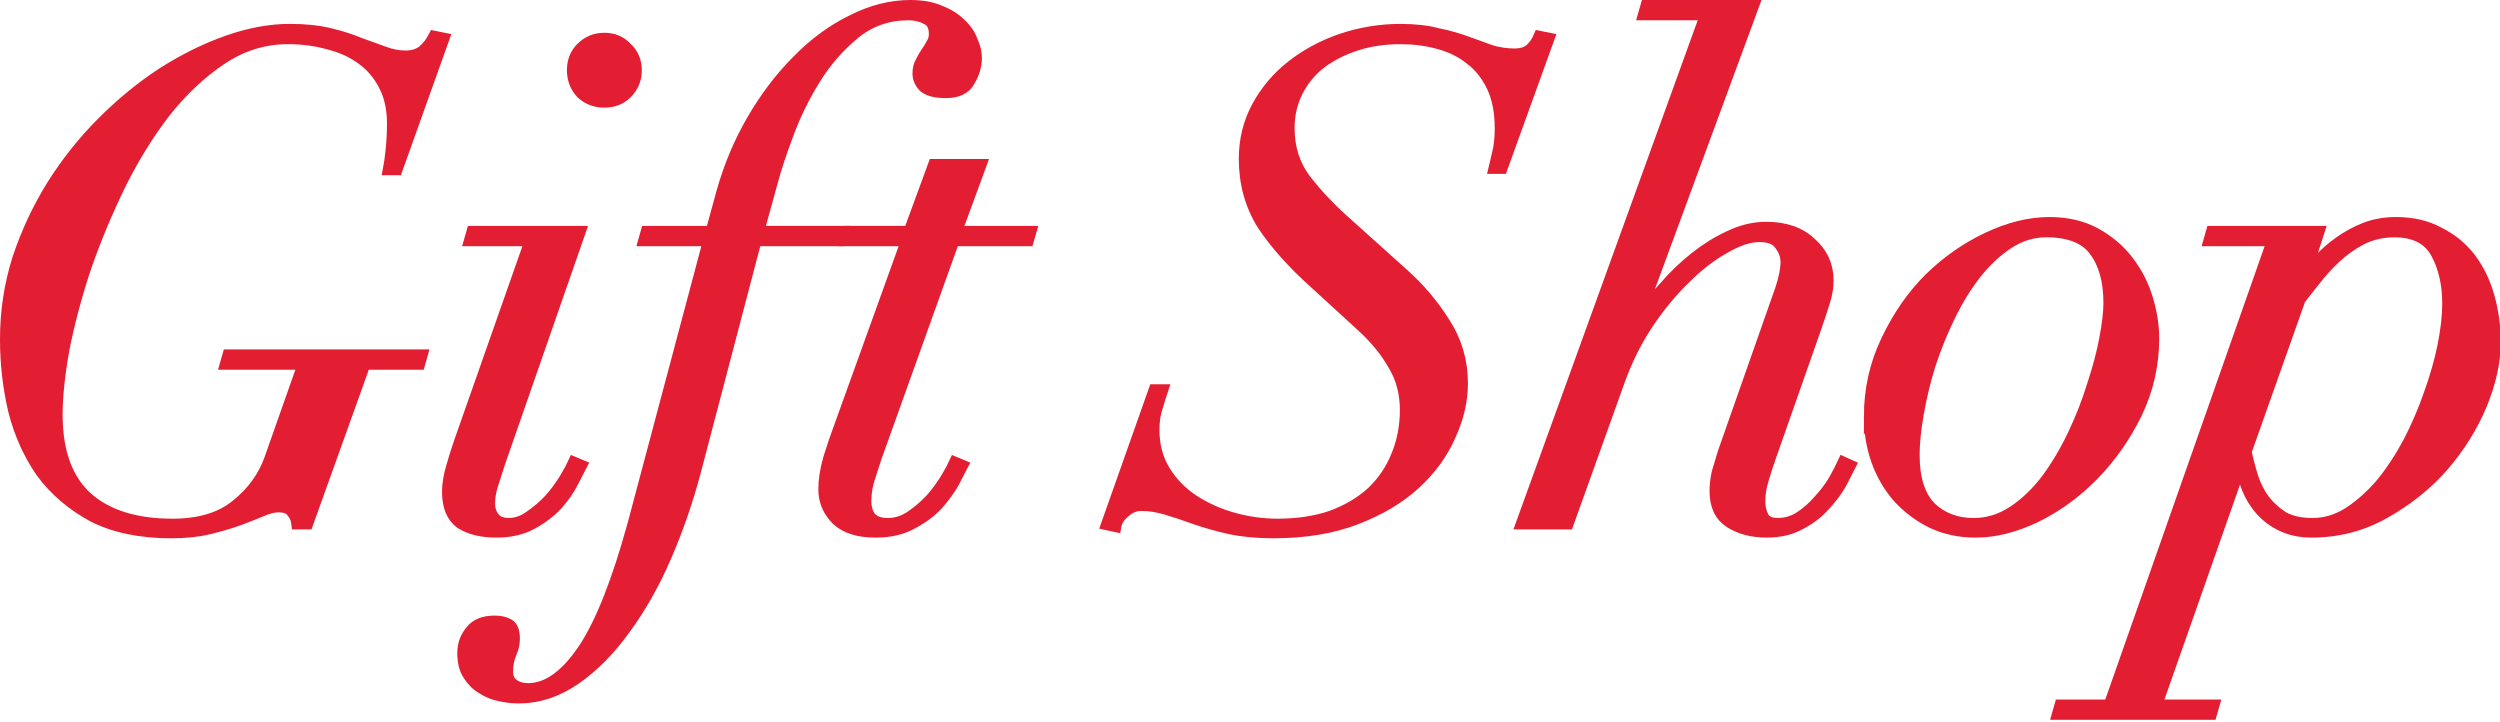
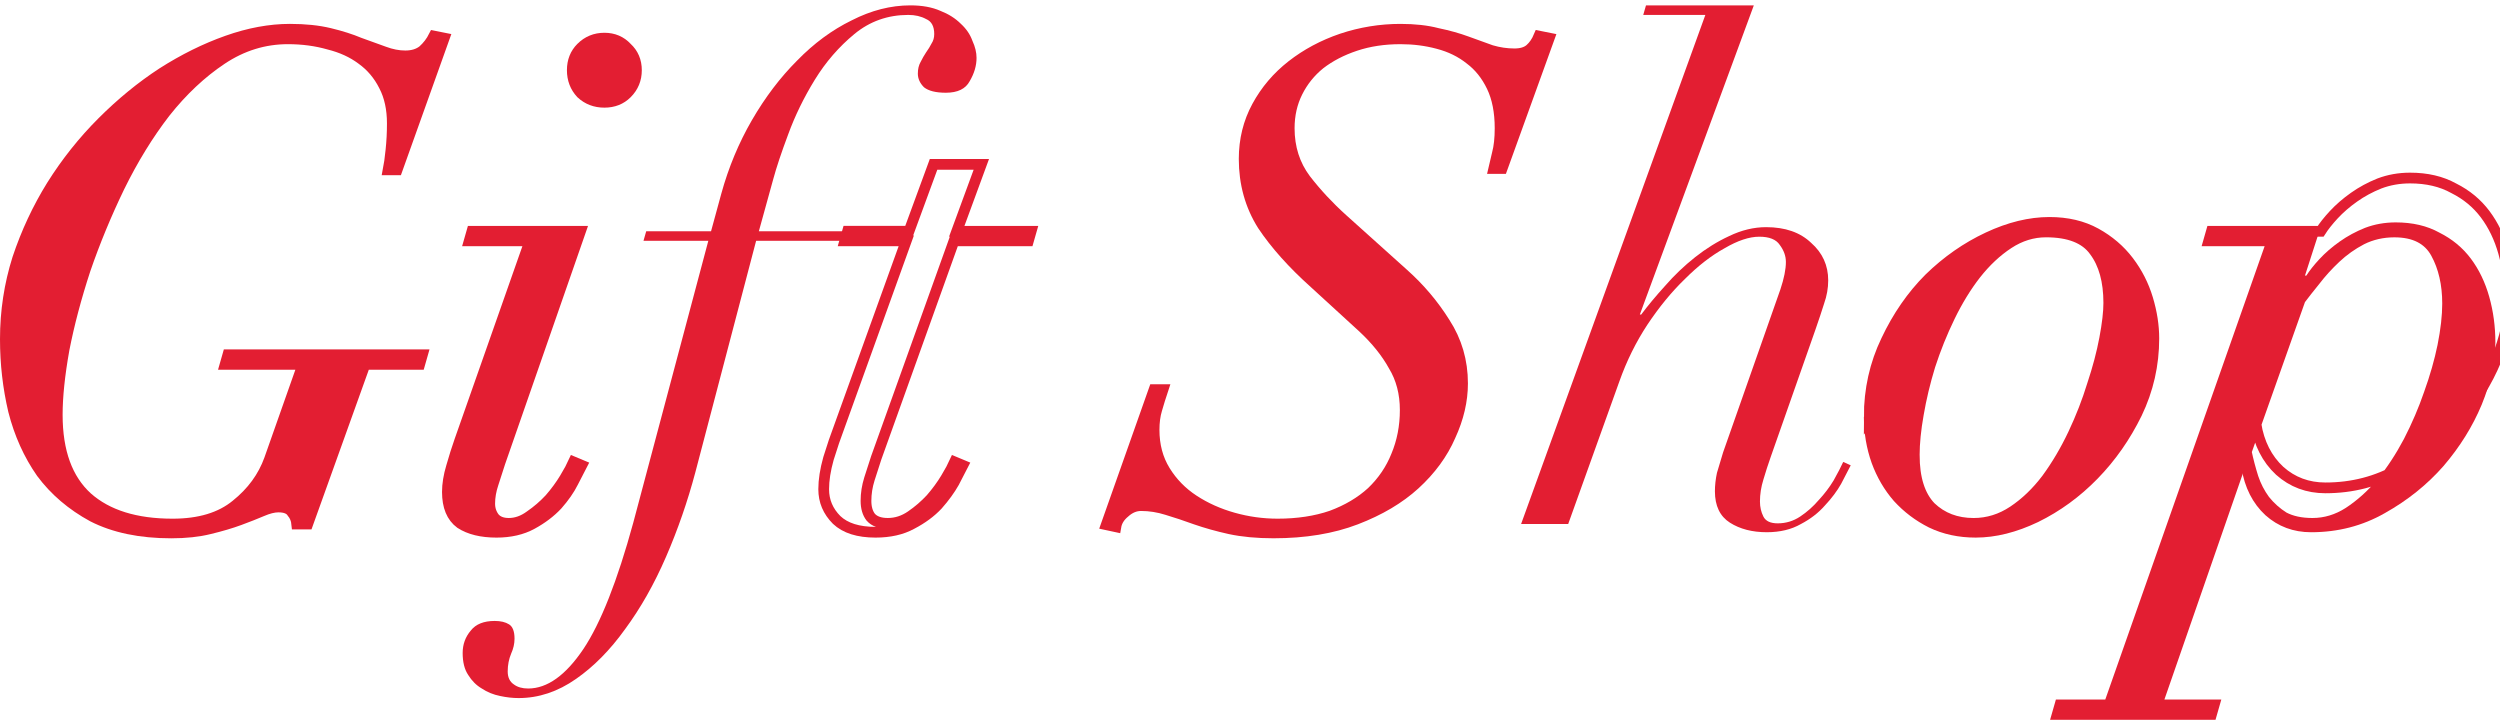
<svg xmlns="http://www.w3.org/2000/svg" xmlns:ns1="http://sodipodi.sourceforge.net/DTD/sodipodi-0.dtd" xmlns:ns2="http://www.inkscape.org/namespaces/inkscape" width="232" height="67" viewBox="0 0 232 67" fill="none" version="1.1" id="svg16" ns1:docname="giftt-shop-napis.svg" ns2:version="1.4.2 (2aeb623e1d, 2025-05-12)">
  <defs id="defs16" />
  <ns1:namedview id="namedview16" pagecolor="#ffffff" bordercolor="#999999" borderopacity="1" ns2:showpageshadow="2" ns2:pageopacity="0" ns2:pagecheckerboard="0" ns2:deskcolor="#d1d1d1" ns2:zoom="4.2456897" ns2:cx="116" ns2:cy="33.563452" ns2:window-width="2518" ns2:window-height="1403" ns2:window-x="0" ns2:window-y="0" ns2:window-maximized="1" ns2:current-layer="svg16" />
  <g id="g16" transform="matrix(0.996,0,0,0.996,0.498,0.498)">
    <path d="m 28.17,48.327 h -1.017 c -0.042,-0.424 -0.191,-0.784 -0.445,-1.081 -0.212,-0.339 -0.636,-0.509 -1.272,-0.509 -0.424,0 -0.933,0.127 -1.526,0.382 -0.594,0.254 -1.293,0.53 -2.098,0.827 -0.805,0.297 -1.738,0.572 -2.798,0.827 -1.017,0.254 -2.204,0.382 -3.561,0.382 -2.883,0 -5.32,-0.509 -7.313,-1.526 C 6.189,46.568 4.6,45.211 3.37,43.558 2.183,41.862 1.314,39.934 0.763,37.772 0.254,35.609 0,33.384 0,31.095 0,28.509 0.382,26.008 1.145,23.591 1.95,21.175 3.01,18.907 4.324,16.787 5.681,14.625 7.249,12.654 9.03,10.874 10.81,9.093 12.675,7.567 14.625,6.295 16.618,5.023 18.631,4.027 20.666,3.307 22.701,2.586 24.651,2.226 26.516,2.226 c 1.399,0 2.628,0.127 3.688,0.382 1.06,0.254 1.992,0.551 2.798,0.89 0.848,0.297 1.611,0.572 2.289,0.827 0.678,0.254 1.335,0.382 1.971,0.382 0.678,0 1.229,-0.17 1.653,-0.509 C 39.34,3.815 39.679,3.37 39.934,2.861 L 40.887,3.052 36.5,15.325 H 35.673 c 0.085,-0.424 0.17,-1.039 0.254,-1.844 0.085,-0.805 0.127,-1.632 0.127,-2.48 0,-1.357 -0.254,-2.522 -0.763,-3.497 C 34.783,6.486 34.083,5.659 33.193,5.023 32.345,4.388 31.328,3.921 30.141,3.625 28.954,3.285 27.682,3.116 26.326,3.116 c -2.204,0 -4.261,0.636 -6.168,1.908 -1.908,1.272 -3.667,2.925 -5.278,4.96 -1.569,2.035 -2.989,4.345 -4.26,6.931 -1.229,2.543 -2.289,5.108 -3.179,7.694 -0.848,2.586 -1.505,5.066 -1.971,7.44 -0.424,2.374 -0.636,4.409 -0.636,6.104 0,3.434 0.933,5.998 2.798,7.694 1.865,1.653 4.515,2.48 7.949,2.48 2.501,0 4.472,-0.594 5.914,-1.78 1.484,-1.187 2.522,-2.607 3.116,-4.261 l 3.116,-8.839 h -7.249 l 0.254,-0.89 h 18.123 l -0.254,0.89 H 33.511 Z" fill="#e31e32" id="path1" />
    <path d="m 52.822,6.041 c 0,-0.848 0.276,-1.547 0.827,-2.098 0.594,-0.593 1.314,-0.89 2.162,-0.89 0.848,0 1.547,0.297 2.098,0.89 0.594,0.551 0.89,1.251 0.89,2.098 0,0.848 -0.297,1.569 -0.89,2.162 -0.551,0.551 -1.251,0.827 -2.098,0.827 -0.848,0 -1.569,-0.276 -2.162,-0.827 C 53.097,7.609 52.822,6.889 52.822,6.041 Z M 48.879,21.938 h -5.659 l 0.254,-0.89 h 10.111 l -7.503,21.556 c -0.212,0.636 -0.424,1.293 -0.636,1.971 -0.212,0.636 -0.318,1.251 -0.318,1.844 0,0.509 0.148,0.954 0.445,1.335 0.297,0.339 0.742,0.509 1.335,0.509 0.678,0 1.335,-0.233 1.971,-0.699 0.678,-0.466 1.293,-0.996 1.844,-1.59 0.551,-0.636 1.017,-1.272 1.399,-1.908 0.382,-0.636 0.657,-1.145 0.827,-1.526 l 0.763,0.318 c -0.17,0.339 -0.445,0.869 -0.827,1.59 -0.339,0.678 -0.827,1.378 -1.462,2.099 -0.636,0.678 -1.42,1.272 -2.353,1.78 -0.933,0.509 -2.035,0.763 -3.307,0.763 -1.399,0 -2.522,-0.276 -3.37,-0.827 -0.805,-0.593 -1.208,-1.569 -1.208,-2.925 0,-0.721 0.127,-1.505 0.382,-2.353 0.254,-0.89 0.509,-1.696 0.763,-2.416 z" fill="#e31e32" id="path2" />
    <path d="m 65.75,21.048 0.954,-3.497 c 0.678,-2.459 1.632,-4.748 2.861,-6.868 C 70.795,8.563 72.194,6.719 73.762,5.151 75.331,3.54 77.027,2.289 78.85,1.399 80.672,0.466 82.495,0 84.318,0 c 1.102,0 2.035,0.17 2.798,0.509 0.763,0.297 1.399,0.699 1.908,1.208 0.509,0.466 0.869,0.996 1.081,1.59 0.254,0.551 0.382,1.081 0.382,1.59 0,0.721 -0.212,1.441 -0.636,2.162 -0.382,0.721 -1.123,1.081 -2.226,1.081 -0.933,0 -1.611,-0.17 -2.035,-0.509 -0.382,-0.382 -0.572,-0.805 -0.572,-1.272 0,-0.424 0.085,-0.784 0.254,-1.081 0.17,-0.339 0.339,-0.636 0.509,-0.89 0.212,-0.297 0.382,-0.572 0.509,-0.827 0.17,-0.254 0.254,-0.551 0.254,-0.89 0,-0.721 -0.254,-1.187 -0.763,-1.399 -0.466,-0.254 -1.017,-0.382 -1.653,-0.382 -1.908,0 -3.582,0.593 -5.023,1.78 -1.441,1.187 -2.671,2.607 -3.688,4.26 -1.017,1.653 -1.844,3.349 -2.48,5.087 -0.636,1.696 -1.102,3.095 -1.399,4.197 l -1.335,4.833 h 7.821 l -0.254,0.89 h -7.821 l -5.659,21.556 c -0.721,2.713 -1.632,5.341 -2.734,7.885 -1.102,2.543 -2.374,4.79 -3.815,6.74 -1.399,1.95 -2.925,3.497 -4.578,4.642 -1.696,1.187 -3.476,1.78 -5.341,1.78 -0.551,0 -1.123,-0.064 -1.717,-0.191 -0.636,-0.127 -1.208,-0.36 -1.717,-0.7 -0.509,-0.297 -0.933,-0.721 -1.272,-1.272 -0.339,-0.509 -0.509,-1.187 -0.509,-2.035 0,-0.805 0.254,-1.505 0.763,-2.098 0.466,-0.594 1.208,-0.89 2.226,-0.89 0.551,0 0.996,0.106 1.335,0.318 0.339,0.212 0.509,0.657 0.509,1.335 0,0.466 -0.106,0.933 -0.318,1.399 -0.212,0.509 -0.318,1.06 -0.318,1.653 0,0.551 0.191,0.954 0.572,1.208 0.339,0.254 0.784,0.382 1.335,0.382 1.78,0 3.497,-1.229 5.151,-3.688 1.611,-2.416 3.158,-6.338 4.642,-11.764 L 65.496,21.938 h -6.041 l 0.254,-0.89 z" fill="#e31e32" id="path3" />
-     <path d="m 86.481,14.816 h 4.451 l -2.289,6.232 h 6.931 l -0.254,0.89 h -6.931 l -7.249,20.221 c -0.212,0.636 -0.424,1.293 -0.636,1.971 -0.212,0.678 -0.318,1.357 -0.318,2.035 0,0.636 0.148,1.145 0.445,1.526 0.339,0.382 0.869,0.572 1.59,0.572 0.763,0 1.484,-0.233 2.162,-0.699 0.678,-0.466 1.293,-0.996 1.844,-1.59 0.551,-0.636 1.017,-1.272 1.399,-1.908 0.382,-0.636 0.657,-1.145 0.827,-1.526 l 0.763,0.318 c -0.17,0.339 -0.445,0.869 -0.827,1.59 -0.382,0.678 -0.89,1.378 -1.526,2.099 -0.636,0.678 -1.441,1.272 -2.416,1.78 -0.933,0.509 -2.056,0.763 -3.37,0.763 -1.611,0 -2.819,-0.382 -3.624,-1.145 -0.805,-0.805 -1.208,-1.759 -1.208,-2.861 0,-0.848 0.148,-1.802 0.445,-2.861 0.339,-1.102 0.678,-2.099 1.017,-2.989 l 6.232,-17.296 h -5.723 l 0.254,-0.89 h 5.723 z" fill="#e31e32" id="path4" />
    <path d="m 107.028,35.8 h 0.827 c -0.212,0.636 -0.403,1.251 -0.573,1.844 -0.169,0.551 -0.254,1.187 -0.254,1.908 0,1.441 0.339,2.713 1.017,3.815 0.679,1.102 1.569,2.014 2.671,2.734 1.102,0.721 2.332,1.272 3.688,1.653 1.357,0.382 2.735,0.572 4.134,0.572 1.865,0 3.539,-0.254 5.023,-0.763 1.484,-0.551 2.734,-1.293 3.752,-2.226 1.017,-0.975 1.78,-2.098 2.289,-3.37 0.551,-1.314 0.827,-2.734 0.827,-4.26 0,-1.569 -0.361,-2.946 -1.081,-4.133 -0.679,-1.229 -1.633,-2.416 -2.862,-3.561 l -4.515,-4.133 c -2.034,-1.823 -3.645,-3.625 -4.832,-5.405 -1.145,-1.823 -1.717,-3.879 -1.717,-6.168 0,-1.78 0.402,-3.413 1.208,-4.896 0.805,-1.484 1.886,-2.755 3.243,-3.815 1.356,-1.06 2.904,-1.886 4.642,-2.48 1.78,-0.593 3.603,-0.89 5.468,-0.89 1.315,0 2.459,0.127 3.434,0.382 1.018,0.212 1.929,0.466 2.735,0.763 0.847,0.297 1.61,0.572 2.289,0.827 0.72,0.212 1.441,0.318 2.162,0.318 0.636,0 1.123,-0.148 1.462,-0.445 0.339,-0.297 0.615,-0.699 0.827,-1.208 l 0.954,0.191 -4.388,12.145 h -0.763 c 0.085,-0.339 0.191,-0.805 0.318,-1.399 0.17,-0.636 0.254,-1.42 0.254,-2.353 0,-1.526 -0.254,-2.819 -0.763,-3.879 -0.508,-1.06 -1.187,-1.908 -2.035,-2.544 -0.847,-0.678 -1.844,-1.166 -2.988,-1.463 -1.102,-0.297 -2.268,-0.445 -3.498,-0.445 -1.526,0 -2.925,0.212 -4.196,0.636 -1.272,0.424 -2.374,0.996 -3.307,1.717 -0.89,0.721 -1.59,1.59 -2.098,2.607 -0.509,1.017 -0.763,2.141 -0.763,3.37 0,1.823 0.508,3.413 1.526,4.769 1.017,1.314 2.162,2.544 3.433,3.688 l 5.66,5.087 c 1.526,1.357 2.819,2.883 3.879,4.578 1.102,1.696 1.653,3.582 1.653,5.659 0,1.611 -0.382,3.243 -1.145,4.896 -0.72,1.653 -1.822,3.158 -3.306,4.515 -1.442,1.314 -3.264,2.395 -5.469,3.243 -2.204,0.848 -4.769,1.272 -7.694,1.272 -1.526,0 -2.883,-0.127 -4.07,-0.382 -1.144,-0.254 -2.204,-0.551 -3.179,-0.89 -0.933,-0.339 -1.823,-0.636 -2.671,-0.89 -0.805,-0.254 -1.611,-0.382 -2.416,-0.382 -0.551,0 -1.06,0.212 -1.526,0.636 -0.467,0.382 -0.742,0.827 -0.827,1.335 l -0.89,-0.191 z" fill="#e31e32" id="path5" />
    <path d="m 158.393,0.89 h -5.787 L 152.861,0 h 10.047 l -10.619,28.805 h 0.127 c 0.636,-0.848 1.377,-1.738 2.225,-2.671 0.848,-0.975 1.781,-1.865 2.798,-2.671 1.018,-0.805 2.077,-1.462 3.18,-1.971 1.144,-0.551 2.289,-0.827 3.433,-0.827 1.781,0 3.18,0.487 4.197,1.462 1.06,0.933 1.59,2.099 1.59,3.497 0,0.721 -0.127,1.441 -0.382,2.162 -0.212,0.678 -0.487,1.505 -0.826,2.48 l -4.133,11.764 c -0.255,0.721 -0.488,1.441 -0.7,2.162 -0.212,0.678 -0.318,1.357 -0.318,2.035 0,0.509 0.106,0.975 0.318,1.399 0.212,0.424 0.657,0.636 1.335,0.636 0.763,0 1.463,-0.212 2.099,-0.636 0.636,-0.424 1.208,-0.933 1.717,-1.526 0.551,-0.593 1.017,-1.208 1.399,-1.844 0.381,-0.678 0.678,-1.251 0.89,-1.717 l 0.699,0.318 c -0.212,0.424 -0.508,0.996 -0.89,1.717 -0.381,0.678 -0.89,1.357 -1.526,2.035 -0.594,0.678 -1.335,1.251 -2.226,1.717 -0.89,0.509 -1.95,0.763 -3.179,0.763 -1.357,0 -2.501,-0.297 -3.434,-0.89 -0.932,-0.594 -1.399,-1.569 -1.399,-2.925 0,-0.551 0.064,-1.123 0.191,-1.717 0.17,-0.594 0.36,-1.229 0.572,-1.908 l 5.342,-15.198 c 0.339,-1.017 0.508,-1.865 0.508,-2.543 0,-0.551 -0.19,-1.081 -0.572,-1.59 -0.339,-0.509 -0.975,-0.763 -1.907,-0.763 -0.933,0 -2.014,0.36 -3.243,1.081 -1.23,0.678 -2.459,1.632 -3.689,2.861 -1.229,1.187 -2.395,2.607 -3.497,4.26 -1.06,1.611 -1.929,3.37 -2.607,5.278 l -4.769,13.29 h -4.388 z" fill="#e31e32" id="path6" />
    <path d="m 177.858,41.905 c 0,2.162 0.509,3.773 1.526,4.833 1.06,1.017 2.395,1.526 4.006,1.526 1.314,0 2.544,-0.382 3.688,-1.145 1.145,-0.763 2.184,-1.759 3.116,-2.989 0.933,-1.272 1.759,-2.671 2.48,-4.197 0.721,-1.526 1.314,-3.052 1.781,-4.578 0.508,-1.526 0.89,-2.967 1.144,-4.324 0.255,-1.357 0.382,-2.459 0.382,-3.307 0,-2.035 -0.445,-3.646 -1.336,-4.833 -0.848,-1.187 -2.352,-1.78 -4.514,-1.78 -1.23,0 -2.396,0.36 -3.498,1.081 -1.102,0.721 -2.119,1.675 -3.052,2.861 -0.89,1.145 -1.696,2.459 -2.416,3.942 -0.721,1.484 -1.336,3.01 -1.844,4.578 -0.467,1.526 -0.827,3.031 -1.081,4.515 -0.255,1.441 -0.382,2.713 -0.382,3.815 z m -4.197,-3.561 c 0,-2.544 0.53,-4.918 1.59,-7.122 1.06,-2.247 2.395,-4.176 4.006,-5.787 1.653,-1.611 3.476,-2.883 5.469,-3.815 1.992,-0.933 3.9,-1.399 5.722,-1.399 1.654,0 3.095,0.339 4.325,1.017 1.229,0.678 2.246,1.547 3.052,2.607 0.805,1.06 1.399,2.226 1.78,3.497 0.382,1.272 0.573,2.501 0.573,3.688 0,2.459 -0.53,4.79 -1.59,6.995 -1.06,2.162 -2.395,4.07 -4.006,5.723 -1.611,1.653 -3.413,2.967 -5.405,3.942 -1.95,0.933 -3.816,1.399 -5.596,1.399 -1.526,0 -2.904,-0.297 -4.133,-0.89 -1.187,-0.594 -2.226,-1.378 -3.116,-2.353 -0.848,-0.975 -1.505,-2.098 -1.971,-3.37 -0.467,-1.314 -0.7,-2.692 -0.7,-4.133 z" fill="#e31e32" id="path7" />
    <path d="m 208.79,41.587 c 0.17,0.805 0.382,1.611 0.636,2.416 0.254,0.763 0.615,1.463 1.081,2.098 0.509,0.636 1.102,1.166 1.781,1.59 0.72,0.382 1.611,0.572 2.67,0.572 1.187,0 2.311,-0.339 3.371,-1.017 1.102,-0.721 2.119,-1.632 3.052,-2.734 0.932,-1.145 1.78,-2.438 2.543,-3.879 0.763,-1.484 1.399,-2.967 1.908,-4.451 0.551,-1.526 0.975,-3.01 1.272,-4.451 0.296,-1.484 0.445,-2.798 0.445,-3.942 0,-1.823 -0.361,-3.391 -1.081,-4.705 -0.721,-1.314 -2.014,-1.971 -3.879,-1.971 -1.102,0 -2.12,0.233 -3.052,0.7 -0.891,0.466 -1.696,1.039 -2.417,1.717 -0.72,0.678 -1.356,1.378 -1.907,2.098 -0.551,0.678 -1.018,1.272 -1.399,1.78 z m 2.417,-19.649 h -5.914 l 0.254,-0.89 h 10.047 l -1.335,4.133 h 0.127 c 0.297,-0.466 0.699,-0.975 1.208,-1.526 0.551,-0.594 1.187,-1.145 1.908,-1.653 0.721,-0.509 1.505,-0.933 2.353,-1.272 0.89,-0.339 1.844,-0.509 2.861,-0.509 1.569,0 2.925,0.318 4.07,0.954 1.187,0.594 2.162,1.399 2.925,2.416 0.763,1.017 1.335,2.204 1.717,3.561 0.381,1.357 0.572,2.777 0.572,4.26 0,1.78 -0.424,3.709 -1.272,5.787 -0.848,2.035 -2.035,3.942 -3.561,5.723 -1.526,1.738 -3.349,3.201 -5.468,4.388 -2.078,1.187 -4.367,1.78 -6.868,1.78 -1.653,0 -3.073,-0.53 -4.26,-1.59 -1.187,-1.102 -1.929,-2.565 -2.226,-4.388 h -0.127 L 200.46,65.178 h 5.342 l -0.255,0.89 h -14.371 l 0.255,-0.89 h 4.578 z" fill="#e31e32" id="path8" />
    <path d="m 28.17,48.327 h -1.017 c -0.042,-0.424 -0.191,-0.784 -0.445,-1.081 -0.212,-0.339 -0.636,-0.509 -1.272,-0.509 -0.424,0 -0.933,0.127 -1.526,0.382 -0.594,0.254 -1.293,0.53 -2.098,0.827 -0.805,0.297 -1.738,0.572 -2.798,0.827 -1.017,0.254 -2.204,0.382 -3.561,0.382 -2.883,0 -5.32,-0.509 -7.313,-1.526 C 6.189,46.568 4.6,45.211 3.37,43.558 2.183,41.862 1.314,39.934 0.763,37.772 0.254,35.609 0,33.384 0,31.095 0,28.509 0.382,26.008 1.145,23.591 1.95,21.175 3.01,18.907 4.324,16.787 5.681,14.625 7.249,12.654 9.03,10.874 10.81,9.093 12.675,7.567 14.625,6.295 16.618,5.023 18.631,4.027 20.666,3.307 22.701,2.586 24.651,2.226 26.516,2.226 c 1.399,0 2.628,0.127 3.688,0.382 1.06,0.254 1.992,0.551 2.798,0.89 0.848,0.297 1.611,0.572 2.289,0.827 0.678,0.254 1.335,0.382 1.971,0.382 0.678,0 1.229,-0.17 1.653,-0.509 C 39.34,3.815 39.679,3.37 39.934,2.861 L 40.887,3.052 36.5,15.325 H 35.673 c 0.085,-0.424 0.17,-1.039 0.254,-1.844 0.085,-0.805 0.127,-1.632 0.127,-2.48 0,-1.357 -0.254,-2.522 -0.763,-3.497 C 34.783,6.486 34.083,5.659 33.193,5.023 32.345,4.388 31.328,3.921 30.141,3.625 28.954,3.285 27.682,3.116 26.326,3.116 c -2.204,0 -4.261,0.636 -6.168,1.908 -1.908,1.272 -3.667,2.925 -5.278,4.96 -1.569,2.035 -2.989,4.345 -4.26,6.931 -1.229,2.543 -2.289,5.108 -3.179,7.694 -0.848,2.586 -1.505,5.066 -1.971,7.44 -0.424,2.374 -0.636,4.409 -0.636,6.104 0,3.434 0.933,5.998 2.798,7.694 1.865,1.653 4.515,2.48 7.949,2.48 2.501,0 4.472,-0.594 5.914,-1.78 1.484,-1.187 2.522,-2.607 3.116,-4.261 l 3.116,-8.839 h -7.249 l 0.254,-0.89 h 18.123 l -0.254,0.89 H 33.511 Z" stroke="#e31e32" id="path9" />
    <path d="m 52.822,6.041 c 0,-0.848 0.276,-1.547 0.827,-2.098 0.594,-0.593 1.314,-0.89 2.162,-0.89 0.848,0 1.547,0.297 2.098,0.89 0.594,0.551 0.89,1.251 0.89,2.098 0,0.848 -0.297,1.569 -0.89,2.162 -0.551,0.551 -1.251,0.827 -2.098,0.827 -0.848,0 -1.569,-0.276 -2.162,-0.827 C 53.097,7.609 52.822,6.889 52.822,6.041 Z M 48.879,21.938 h -5.659 l 0.254,-0.89 h 10.111 l -7.503,21.556 c -0.212,0.636 -0.424,1.293 -0.636,1.971 -0.212,0.636 -0.318,1.251 -0.318,1.844 0,0.509 0.148,0.954 0.445,1.335 0.297,0.339 0.742,0.509 1.335,0.509 0.678,0 1.335,-0.233 1.971,-0.699 0.678,-0.466 1.293,-0.996 1.844,-1.59 0.551,-0.636 1.017,-1.272 1.399,-1.908 0.382,-0.636 0.657,-1.145 0.827,-1.526 l 0.763,0.318 c -0.17,0.339 -0.445,0.869 -0.827,1.59 -0.339,0.678 -0.827,1.378 -1.462,2.099 -0.636,0.678 -1.42,1.272 -2.353,1.78 -0.933,0.509 -2.035,0.763 -3.307,0.763 -1.399,0 -2.522,-0.276 -3.37,-0.827 -0.805,-0.593 -1.208,-1.569 -1.208,-2.925 0,-0.721 0.127,-1.505 0.382,-2.353 0.254,-0.89 0.509,-1.696 0.763,-2.416 z" stroke="#e31e32" id="path10" />
-     <path d="m 65.75,21.048 0.954,-3.497 c 0.678,-2.459 1.632,-4.748 2.861,-6.868 C 70.795,8.563 72.194,6.719 73.762,5.151 75.331,3.54 77.027,2.289 78.85,1.399 80.672,0.466 82.495,0 84.318,0 c 1.102,0 2.035,0.17 2.798,0.509 0.763,0.297 1.399,0.699 1.908,1.208 0.509,0.466 0.869,0.996 1.081,1.59 0.254,0.551 0.382,1.081 0.382,1.59 0,0.721 -0.212,1.441 -0.636,2.162 -0.382,0.721 -1.123,1.081 -2.226,1.081 -0.933,0 -1.611,-0.17 -2.035,-0.509 -0.382,-0.382 -0.572,-0.805 -0.572,-1.272 0,-0.424 0.085,-0.784 0.254,-1.081 0.17,-0.339 0.339,-0.636 0.509,-0.89 0.212,-0.297 0.382,-0.572 0.509,-0.827 0.17,-0.254 0.254,-0.551 0.254,-0.89 0,-0.721 -0.254,-1.187 -0.763,-1.399 -0.466,-0.254 -1.017,-0.382 -1.653,-0.382 -1.908,0 -3.582,0.593 -5.023,1.78 -1.441,1.187 -2.671,2.607 -3.688,4.26 -1.017,1.653 -1.844,3.349 -2.48,5.087 -0.636,1.696 -1.102,3.095 -1.399,4.197 l -1.335,4.833 h 7.821 l -0.254,0.89 h -7.821 l -5.659,21.556 c -0.721,2.713 -1.632,5.341 -2.734,7.885 -1.102,2.543 -2.374,4.79 -3.815,6.74 -1.399,1.95 -2.925,3.497 -4.578,4.642 -1.696,1.187 -3.476,1.78 -5.341,1.78 -0.551,0 -1.123,-0.064 -1.717,-0.191 -0.636,-0.127 -1.208,-0.36 -1.717,-0.7 -0.509,-0.297 -0.933,-0.721 -1.272,-1.272 -0.339,-0.509 -0.509,-1.187 -0.509,-2.035 0,-0.805 0.254,-1.505 0.763,-2.098 0.466,-0.594 1.208,-0.89 2.226,-0.89 0.551,0 0.996,0.106 1.335,0.318 0.339,0.212 0.509,0.657 0.509,1.335 0,0.466 -0.106,0.933 -0.318,1.399 -0.212,0.509 -0.318,1.06 -0.318,1.653 0,0.551 0.191,0.954 0.572,1.208 0.339,0.254 0.784,0.382 1.335,0.382 1.78,0 3.497,-1.229 5.151,-3.688 1.611,-2.416 3.158,-6.338 4.642,-11.764 L 65.496,21.938 h -6.041 l 0.254,-0.89 z" stroke="#e31e32" id="path11" />
    <path d="m 86.481,14.816 h 4.451 l -2.289,6.232 h 6.931 l -0.254,0.89 h -6.931 l -7.249,20.221 c -0.212,0.636 -0.424,1.293 -0.636,1.971 -0.212,0.678 -0.318,1.357 -0.318,2.035 0,0.636 0.148,1.145 0.445,1.526 0.339,0.382 0.869,0.572 1.59,0.572 0.763,0 1.484,-0.233 2.162,-0.699 0.678,-0.466 1.293,-0.996 1.844,-1.59 0.551,-0.636 1.017,-1.272 1.399,-1.908 0.382,-0.636 0.657,-1.145 0.827,-1.526 l 0.763,0.318 c -0.17,0.339 -0.445,0.869 -0.827,1.59 -0.382,0.678 -0.89,1.378 -1.526,2.099 -0.636,0.678 -1.441,1.272 -2.416,1.78 -0.933,0.509 -2.056,0.763 -3.37,0.763 -1.611,0 -2.819,-0.382 -3.624,-1.145 -0.805,-0.805 -1.208,-1.759 -1.208,-2.861 0,-0.848 0.148,-1.802 0.445,-2.861 0.339,-1.102 0.678,-2.099 1.017,-2.989 l 6.232,-17.296 h -5.723 l 0.254,-0.89 h 5.723 z" stroke="#e31e32" id="path12" />
    <path d="m 107.028,35.8 h 0.827 c -0.212,0.636 -0.403,1.251 -0.573,1.844 -0.169,0.551 -0.254,1.187 -0.254,1.908 0,1.441 0.339,2.713 1.017,3.815 0.679,1.102 1.569,2.014 2.671,2.734 1.102,0.721 2.332,1.272 3.688,1.653 1.357,0.382 2.735,0.572 4.134,0.572 1.865,0 3.539,-0.254 5.023,-0.763 1.484,-0.551 2.734,-1.293 3.752,-2.226 1.017,-0.975 1.78,-2.098 2.289,-3.37 0.551,-1.314 0.827,-2.734 0.827,-4.26 0,-1.569 -0.361,-2.946 -1.081,-4.133 -0.679,-1.229 -1.633,-2.416 -2.862,-3.561 l -4.515,-4.133 c -2.034,-1.823 -3.645,-3.625 -4.832,-5.405 -1.145,-1.823 -1.717,-3.879 -1.717,-6.168 0,-1.78 0.402,-3.413 1.208,-4.896 0.805,-1.484 1.886,-2.755 3.243,-3.815 1.356,-1.06 2.904,-1.886 4.642,-2.48 1.78,-0.593 3.603,-0.89 5.468,-0.89 1.315,0 2.459,0.127 3.434,0.382 1.018,0.212 1.929,0.466 2.735,0.763 0.847,0.297 1.61,0.572 2.289,0.827 0.72,0.212 1.441,0.318 2.162,0.318 0.636,0 1.123,-0.148 1.462,-0.445 0.339,-0.297 0.615,-0.699 0.827,-1.208 l 0.954,0.191 -4.388,12.145 h -0.763 c 0.085,-0.339 0.191,-0.805 0.318,-1.399 0.17,-0.636 0.254,-1.42 0.254,-2.353 0,-1.526 -0.254,-2.819 -0.763,-3.879 -0.508,-1.06 -1.187,-1.908 -2.035,-2.544 -0.847,-0.678 -1.844,-1.166 -2.988,-1.463 -1.102,-0.297 -2.268,-0.445 -3.498,-0.445 -1.526,0 -2.925,0.212 -4.196,0.636 -1.272,0.424 -2.374,0.996 -3.307,1.717 -0.89,0.721 -1.59,1.59 -2.098,2.607 -0.509,1.017 -0.763,2.141 -0.763,3.37 0,1.823 0.508,3.413 1.526,4.769 1.017,1.314 2.162,2.544 3.433,3.688 l 5.66,5.087 c 1.526,1.357 2.819,2.883 3.879,4.578 1.102,1.696 1.653,3.582 1.653,5.659 0,1.611 -0.382,3.243 -1.145,4.896 -0.72,1.653 -1.822,3.158 -3.306,4.515 -1.442,1.314 -3.264,2.395 -5.469,3.243 -2.204,0.848 -4.769,1.272 -7.694,1.272 -1.526,0 -2.883,-0.127 -4.07,-0.382 -1.144,-0.254 -2.204,-0.551 -3.179,-0.89 -0.933,-0.339 -1.823,-0.636 -2.671,-0.89 -0.805,-0.254 -1.611,-0.382 -2.416,-0.382 -0.551,0 -1.06,0.212 -1.526,0.636 -0.467,0.382 -0.742,0.827 -0.827,1.335 l -0.89,-0.191 z" stroke="#e31e32" id="path13" />
-     <path d="m 158.393,0.89 h -5.787 L 152.861,0 h 10.047 l -10.619,28.805 h 0.127 c 0.636,-0.848 1.377,-1.738 2.225,-2.671 0.848,-0.975 1.781,-1.865 2.798,-2.671 1.018,-0.805 2.077,-1.462 3.18,-1.971 1.144,-0.551 2.289,-0.827 3.433,-0.827 1.781,0 3.18,0.487 4.197,1.462 1.06,0.933 1.59,2.099 1.59,3.497 0,0.721 -0.127,1.441 -0.382,2.162 -0.212,0.678 -0.487,1.505 -0.826,2.48 l -4.133,11.764 c -0.255,0.721 -0.488,1.441 -0.7,2.162 -0.212,0.678 -0.318,1.357 -0.318,2.035 0,0.509 0.106,0.975 0.318,1.399 0.212,0.424 0.657,0.636 1.335,0.636 0.763,0 1.463,-0.212 2.099,-0.636 0.636,-0.424 1.208,-0.933 1.717,-1.526 0.551,-0.593 1.017,-1.208 1.399,-1.844 0.381,-0.678 0.678,-1.251 0.89,-1.717 l 0.699,0.318 c -0.212,0.424 -0.508,0.996 -0.89,1.717 -0.381,0.678 -0.89,1.357 -1.526,2.035 -0.594,0.678 -1.335,1.251 -2.226,1.717 -0.89,0.509 -1.95,0.763 -3.179,0.763 -1.357,0 -2.501,-0.297 -3.434,-0.89 -0.932,-0.594 -1.399,-1.569 -1.399,-2.925 0,-0.551 0.064,-1.123 0.191,-1.717 0.17,-0.594 0.36,-1.229 0.572,-1.908 l 5.342,-15.198 c 0.339,-1.017 0.508,-1.865 0.508,-2.543 0,-0.551 -0.19,-1.081 -0.572,-1.59 -0.339,-0.509 -0.975,-0.763 -1.907,-0.763 -0.933,0 -2.014,0.36 -3.243,1.081 -1.23,0.678 -2.459,1.632 -3.689,2.861 -1.229,1.187 -2.395,2.607 -3.497,4.26 -1.06,1.611 -1.929,3.37 -2.607,5.278 l -4.769,13.29 h -4.388 z" stroke="#e31e32" id="path14" />
    <path d="m 177.858,41.905 c 0,2.162 0.509,3.773 1.526,4.833 1.06,1.017 2.395,1.526 4.006,1.526 1.314,0 2.544,-0.382 3.688,-1.145 1.145,-0.763 2.184,-1.759 3.116,-2.989 0.933,-1.272 1.759,-2.671 2.48,-4.197 0.721,-1.526 1.314,-3.052 1.781,-4.578 0.508,-1.526 0.89,-2.967 1.144,-4.324 0.255,-1.357 0.382,-2.459 0.382,-3.307 0,-2.035 -0.445,-3.646 -1.336,-4.833 -0.848,-1.187 -2.352,-1.78 -4.514,-1.78 -1.23,0 -2.396,0.36 -3.498,1.081 -1.102,0.721 -2.119,1.675 -3.052,2.861 -0.89,1.145 -1.696,2.459 -2.416,3.942 -0.721,1.484 -1.336,3.01 -1.844,4.578 -0.467,1.526 -0.827,3.031 -1.081,4.515 -0.255,1.441 -0.382,2.713 -0.382,3.815 z m -4.197,-3.561 c 0,-2.544 0.53,-4.918 1.59,-7.122 1.06,-2.247 2.395,-4.176 4.006,-5.787 1.653,-1.611 3.476,-2.883 5.469,-3.815 1.992,-0.933 3.9,-1.399 5.722,-1.399 1.654,0 3.095,0.339 4.325,1.017 1.229,0.678 2.246,1.547 3.052,2.607 0.805,1.06 1.399,2.226 1.78,3.497 0.382,1.272 0.573,2.501 0.573,3.688 0,2.459 -0.53,4.79 -1.59,6.995 -1.06,2.162 -2.395,4.07 -4.006,5.723 -1.611,1.653 -3.413,2.967 -5.405,3.942 -1.95,0.933 -3.816,1.399 -5.596,1.399 -1.526,0 -2.904,-0.297 -4.133,-0.89 -1.187,-0.594 -2.226,-1.378 -3.116,-2.353 -0.848,-0.975 -1.505,-2.098 -1.971,-3.37 -0.467,-1.314 -0.7,-2.692 -0.7,-4.133 z" stroke="#e31e32" id="path15" />
-     <path d="m 208.79,41.587 c 0.17,0.805 0.382,1.611 0.636,2.416 0.254,0.763 0.615,1.463 1.081,2.098 0.509,0.636 1.102,1.166 1.781,1.59 0.72,0.382 1.611,0.572 2.67,0.572 1.187,0 2.311,-0.339 3.371,-1.017 1.102,-0.721 2.119,-1.632 3.052,-2.734 0.932,-1.145 1.78,-2.438 2.543,-3.879 0.763,-1.484 1.399,-2.967 1.908,-4.451 0.551,-1.526 0.975,-3.01 1.272,-4.451 0.296,-1.484 0.445,-2.798 0.445,-3.942 0,-1.823 -0.361,-3.391 -1.081,-4.705 -0.721,-1.314 -2.014,-1.971 -3.879,-1.971 -1.102,0 -2.12,0.233 -3.052,0.7 -0.891,0.466 -1.696,1.039 -2.417,1.717 -0.72,0.678 -1.356,1.378 -1.907,2.098 -0.551,0.678 -1.018,1.272 -1.399,1.78 z m 2.417,-19.649 h -5.914 l 0.254,-0.89 h 10.047 l -1.335,4.133 h 0.127 c 0.297,-0.466 0.699,-0.975 1.208,-1.526 0.551,-0.594 1.187,-1.145 1.908,-1.653 0.721,-0.509 1.505,-0.933 2.353,-1.272 0.89,-0.339 1.844,-0.509 2.861,-0.509 1.569,0 2.925,0.318 4.07,0.954 1.187,0.594 2.162,1.399 2.925,2.416 0.763,1.017 1.335,2.204 1.717,3.561 0.381,1.357 0.572,2.777 0.572,4.26 0,1.78 -0.424,3.709 -1.272,5.787 -0.848,2.035 -2.035,3.942 -3.561,5.723 -1.526,1.738 -3.349,3.201 -5.468,4.388 -2.078,1.187 -4.367,1.78 -6.868,1.78 -1.653,0 -3.073,-0.53 -4.26,-1.59 -1.187,-1.102 -1.929,-2.565 -2.226,-4.388 h -0.127 L 200.46,65.178 h 5.342 l -0.255,0.89 h -14.371 l 0.255,-0.89 h 4.578 z" stroke="#e31e32" id="path16" />
+     <path d="m 208.79,41.587 c 0.17,0.805 0.382,1.611 0.636,2.416 0.254,0.763 0.615,1.463 1.081,2.098 0.509,0.636 1.102,1.166 1.781,1.59 0.72,0.382 1.611,0.572 2.67,0.572 1.187,0 2.311,-0.339 3.371,-1.017 1.102,-0.721 2.119,-1.632 3.052,-2.734 0.932,-1.145 1.78,-2.438 2.543,-3.879 0.763,-1.484 1.399,-2.967 1.908,-4.451 0.551,-1.526 0.975,-3.01 1.272,-4.451 0.296,-1.484 0.445,-2.798 0.445,-3.942 0,-1.823 -0.361,-3.391 -1.081,-4.705 -0.721,-1.314 -2.014,-1.971 -3.879,-1.971 -1.102,0 -2.12,0.233 -3.052,0.7 -0.891,0.466 -1.696,1.039 -2.417,1.717 -0.72,0.678 -1.356,1.378 -1.907,2.098 -0.551,0.678 -1.018,1.272 -1.399,1.78 z m 2.417,-19.649 h -5.914 l 0.254,-0.89 h 10.047 h 0.127 c 0.297,-0.466 0.699,-0.975 1.208,-1.526 0.551,-0.594 1.187,-1.145 1.908,-1.653 0.721,-0.509 1.505,-0.933 2.353,-1.272 0.89,-0.339 1.844,-0.509 2.861,-0.509 1.569,0 2.925,0.318 4.07,0.954 1.187,0.594 2.162,1.399 2.925,2.416 0.763,1.017 1.335,2.204 1.717,3.561 0.381,1.357 0.572,2.777 0.572,4.26 0,1.78 -0.424,3.709 -1.272,5.787 -0.848,2.035 -2.035,3.942 -3.561,5.723 -1.526,1.738 -3.349,3.201 -5.468,4.388 -2.078,1.187 -4.367,1.78 -6.868,1.78 -1.653,0 -3.073,-0.53 -4.26,-1.59 -1.187,-1.102 -1.929,-2.565 -2.226,-4.388 h -0.127 L 200.46,65.178 h 5.342 l -0.255,0.89 h -14.371 l 0.255,-0.89 h 4.578 z" stroke="#e31e32" id="path16" />
  </g>
</svg>